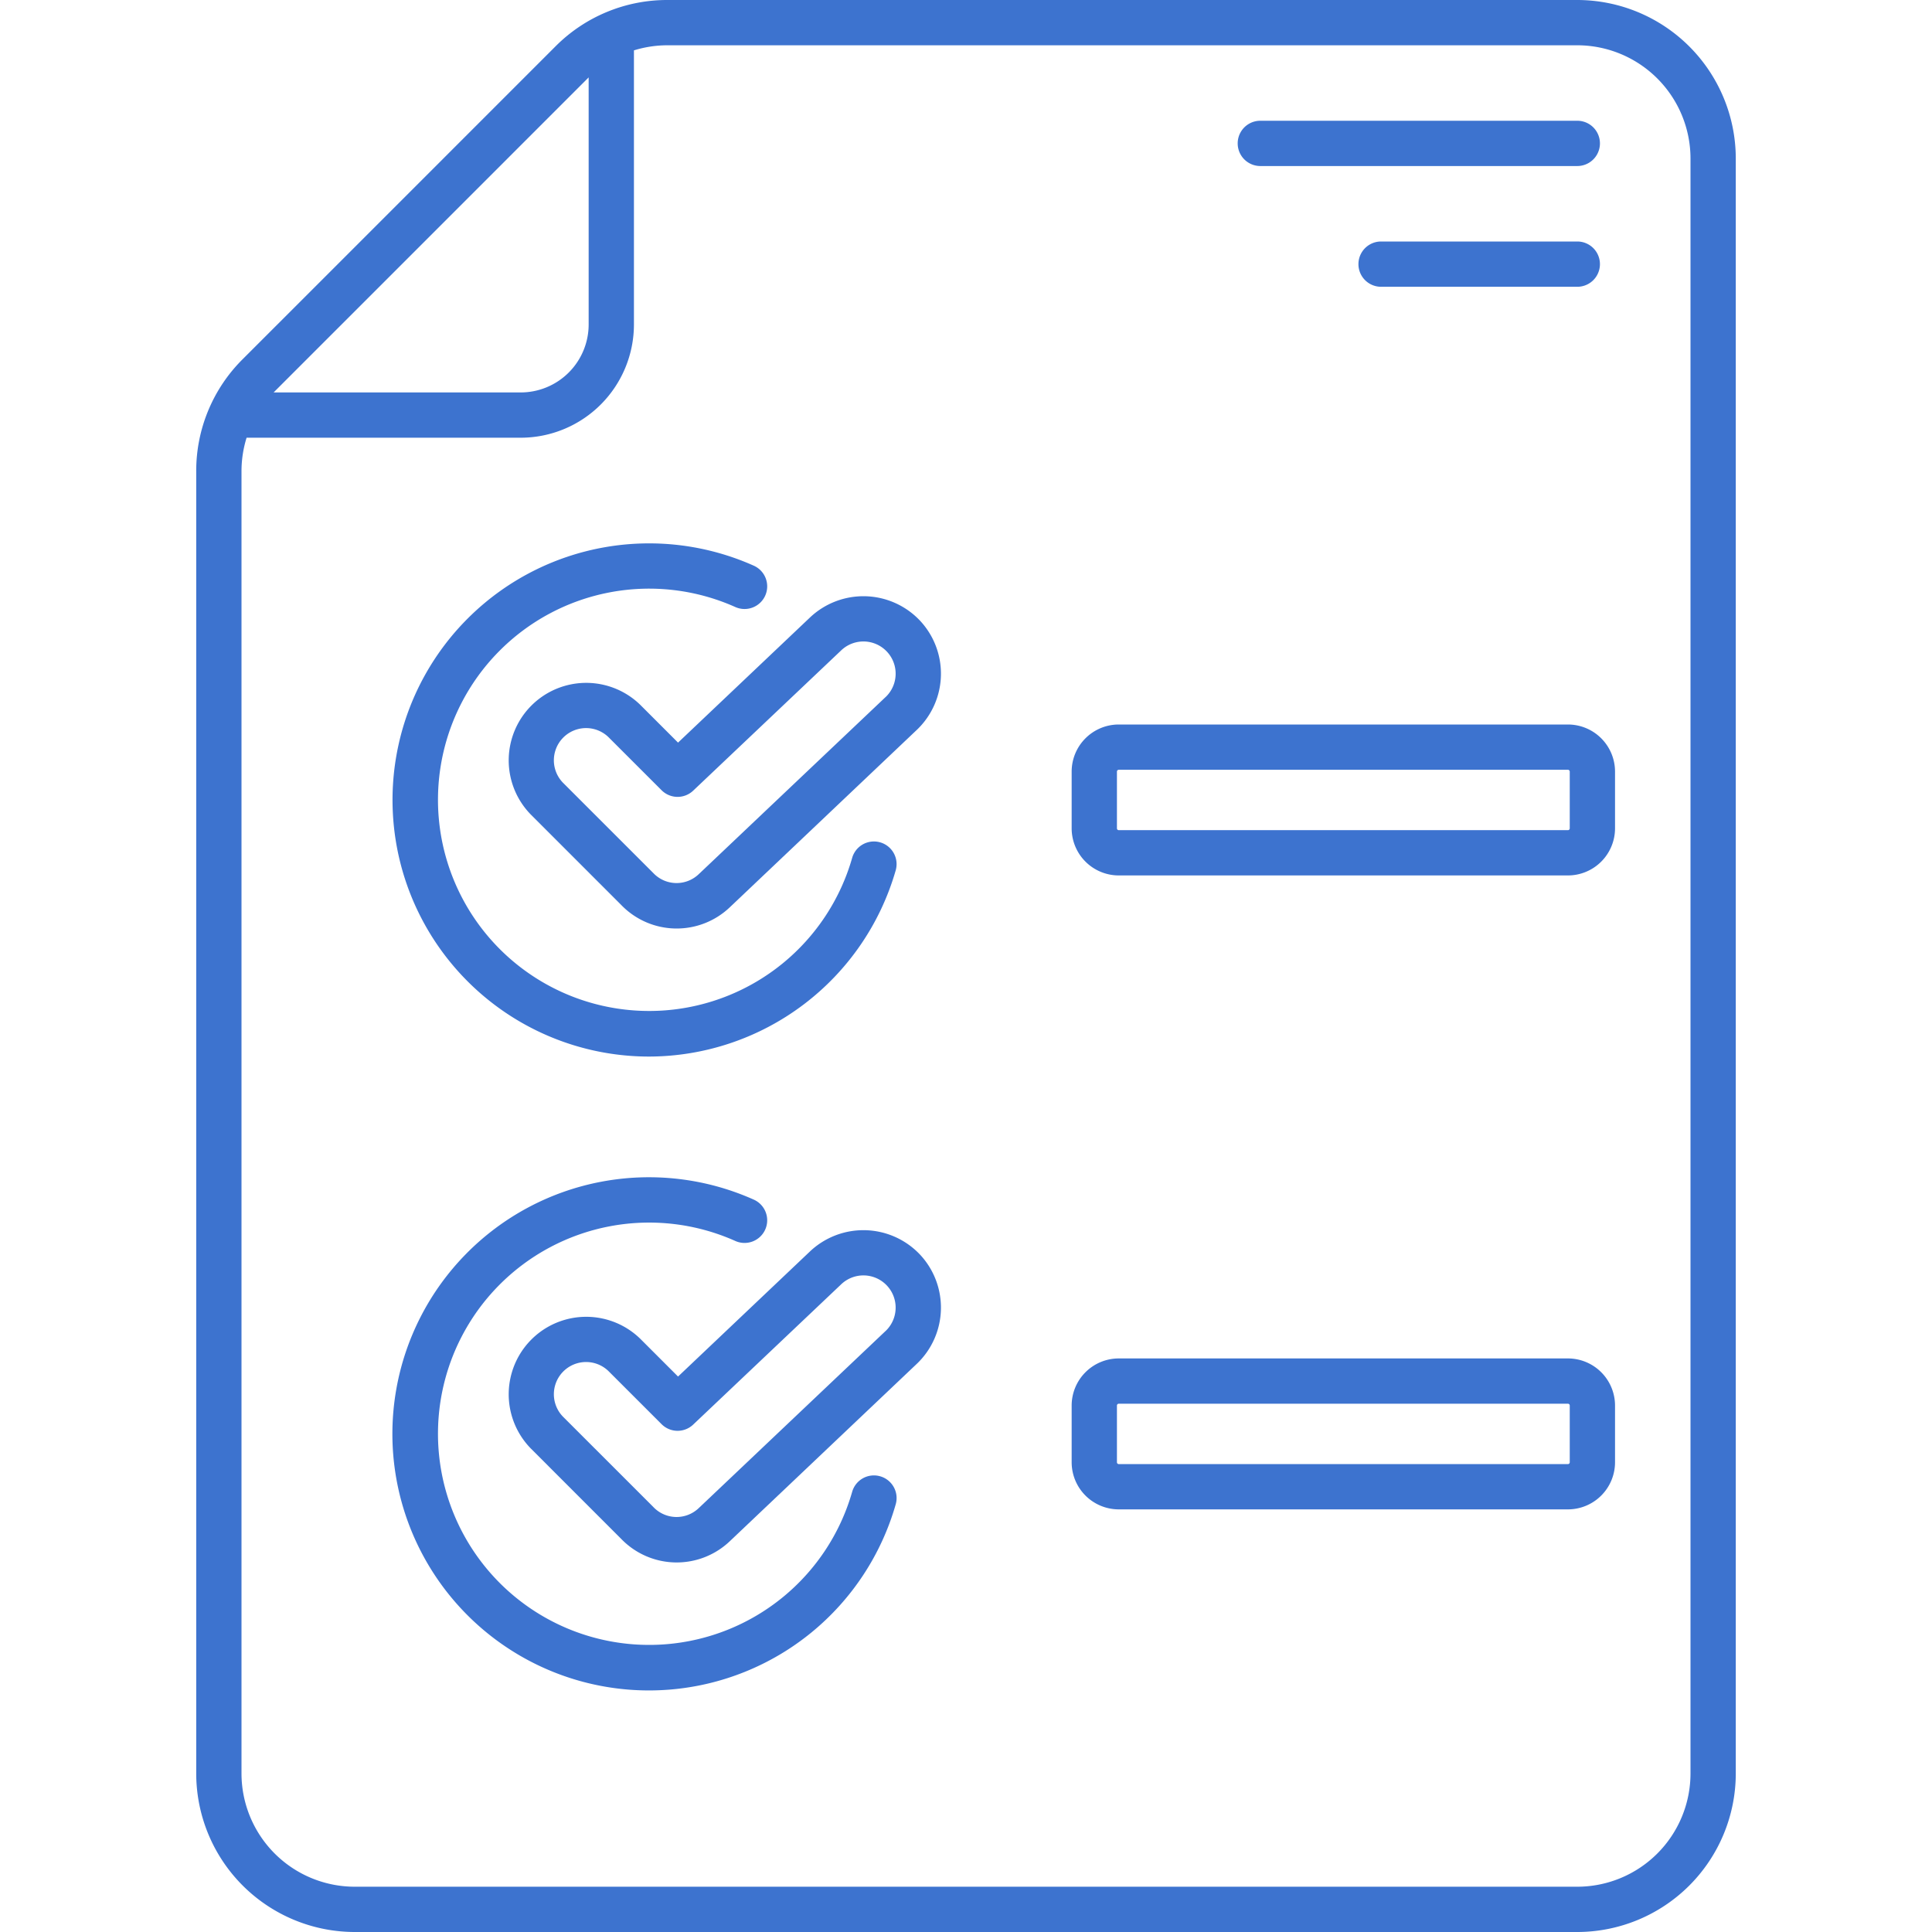
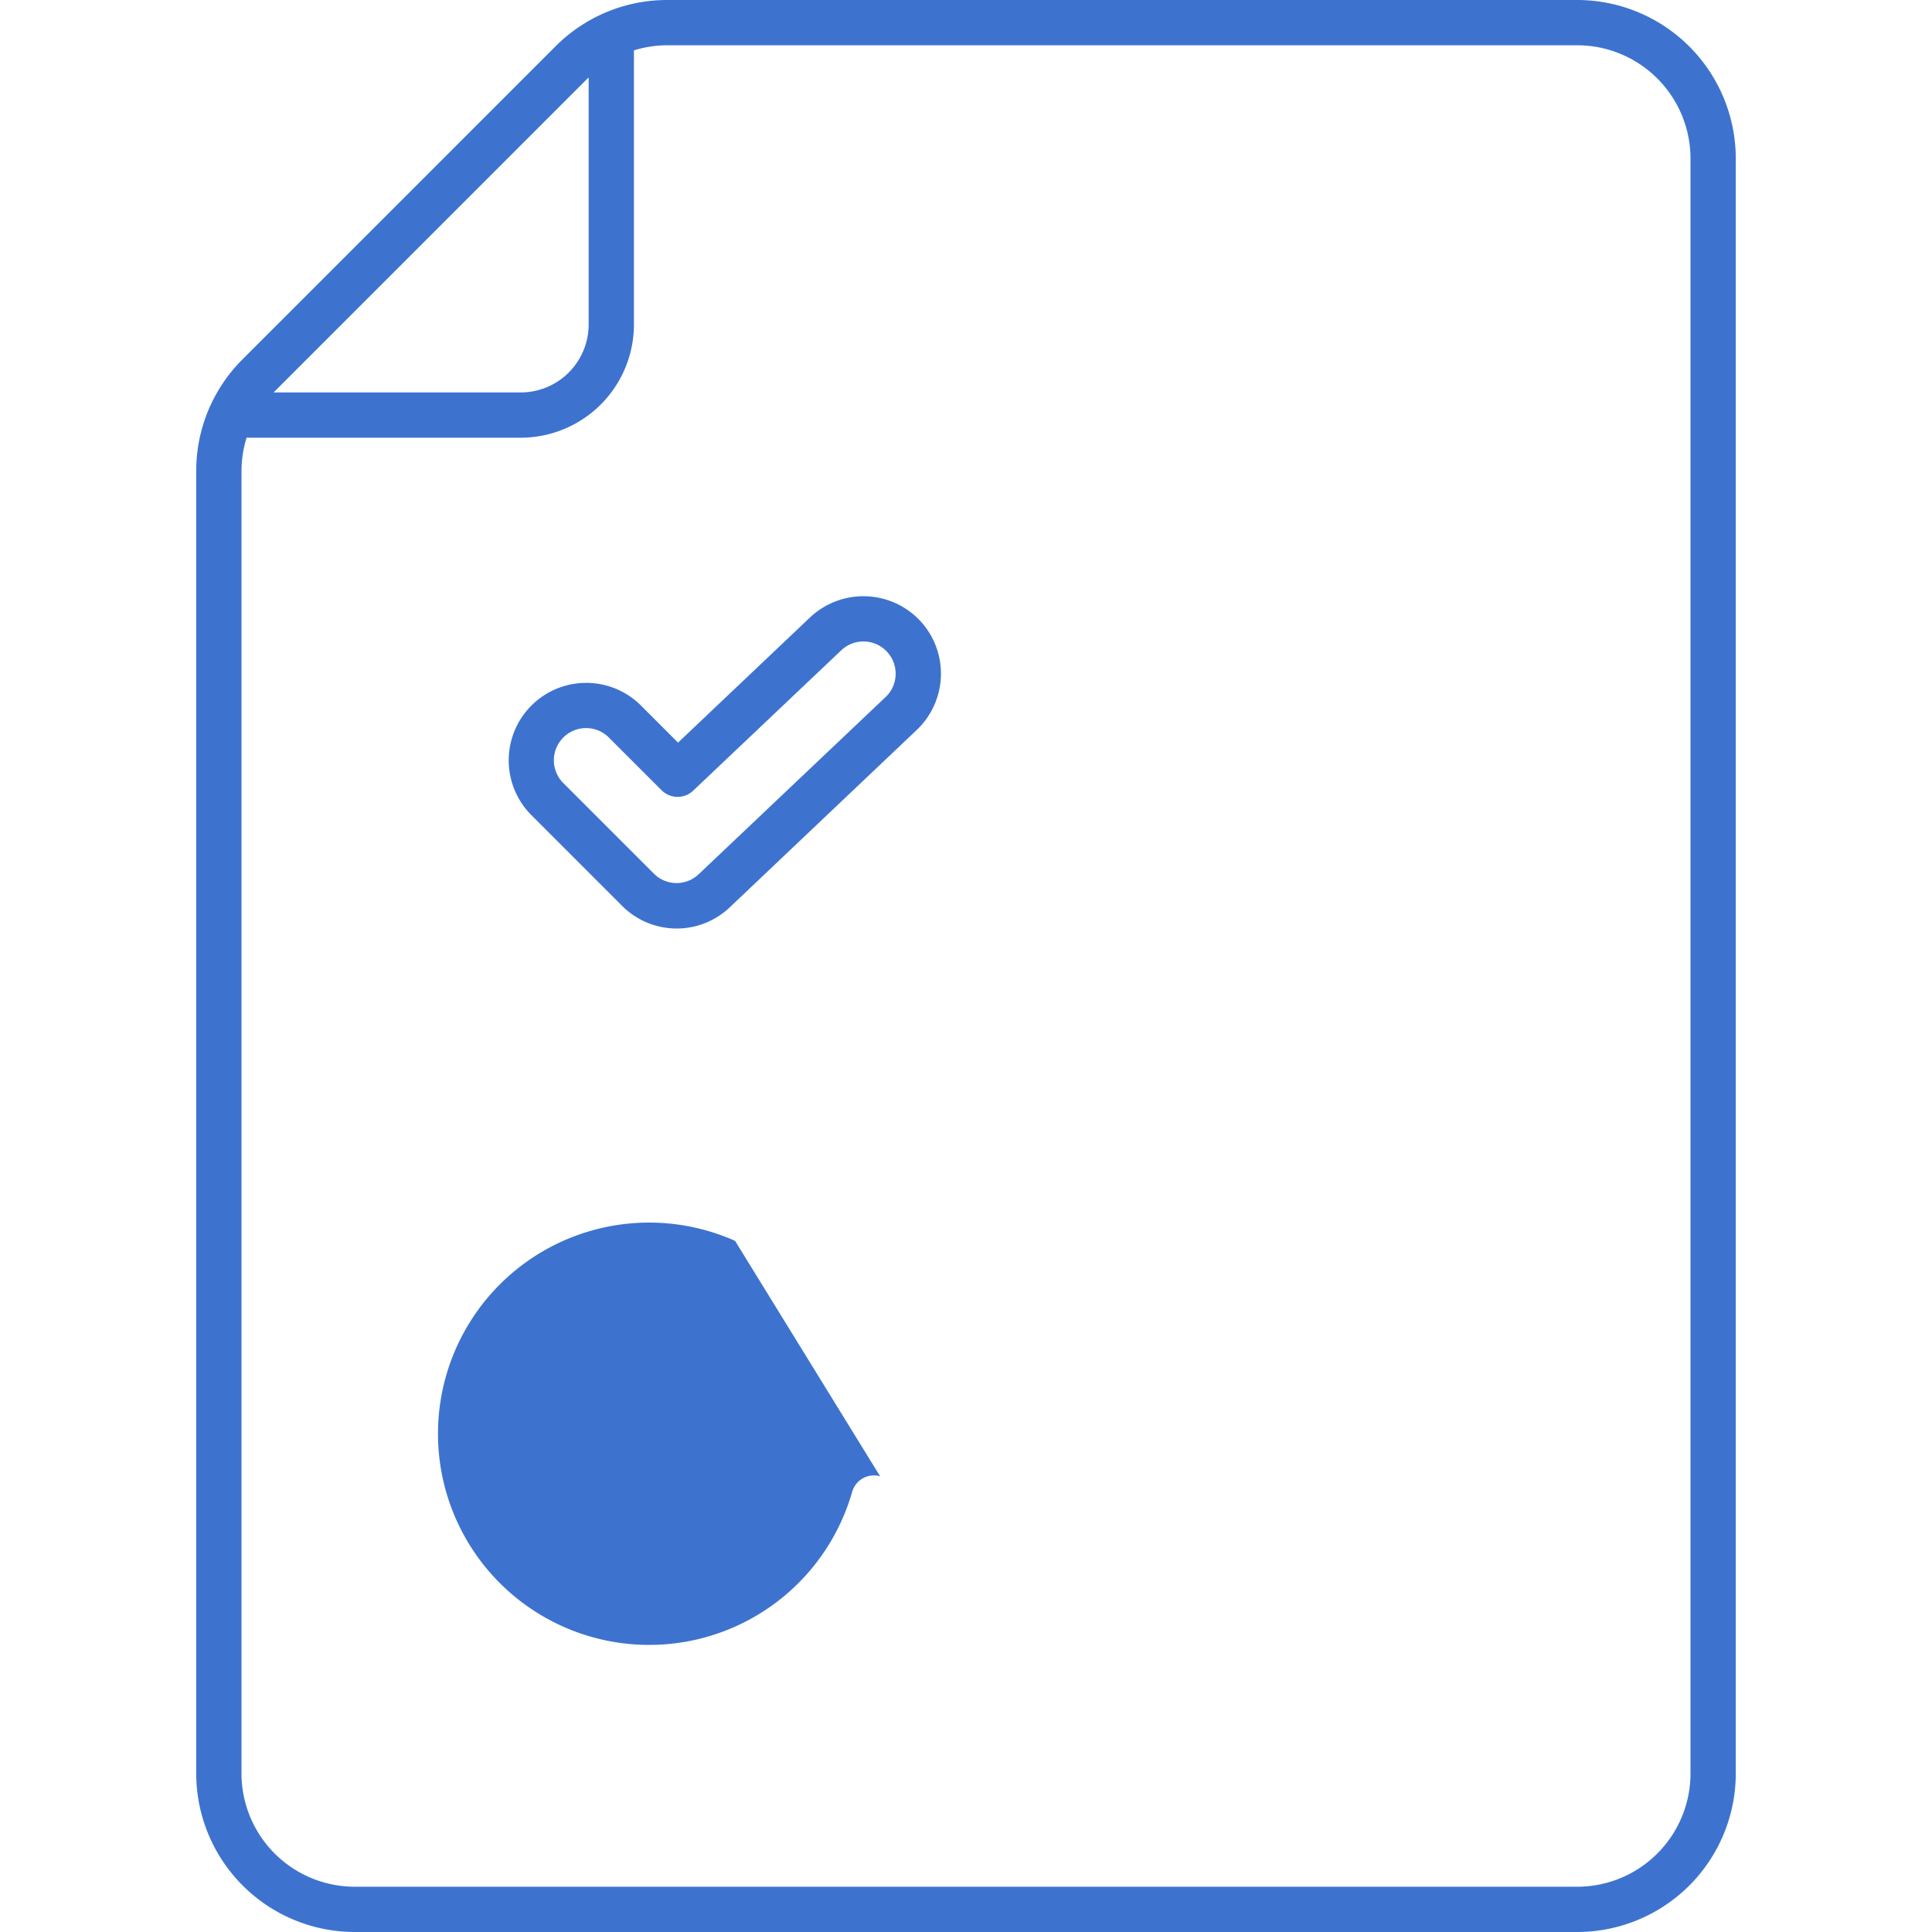
<svg xmlns="http://www.w3.org/2000/svg" version="1.1" width="512" height="512" x="0" y="0" viewBox="0 0 128 128" style="enable-background:new 0 0 512 512" xml:space="preserve">
  <g>
    <g data-name="Outline">
      <path d="M104.5 0H44.228A10.428 10.428 0 0 0 36.8 3.075L16.075 23.8A10.428 10.428 0 0 0 13 31.228V117.5A10.512 10.512 0 0 0 23.5 128h81a10.512 10.512 0 0 0 10.5-10.5v-107A10.512 10.512 0 0 0 104.5 0ZM39 5.128V21.5a4.505 4.505 0 0 1-4.5 4.5H18.128ZM112 117.5a7.508 7.508 0 0 1-7.5 7.5h-81a7.508 7.508 0 0 1-7.5-7.5V31.228A7.507 7.507 0 0 1 16.337 29H34.5a7.508 7.508 0 0 0 7.5-7.5V3.337A7.507 7.507 0 0 1 44.228 3H104.5a7.508 7.508 0 0 1 7.5 7.5Z" fill="#3d73cf" data-original="#000000" opacity="1" />
-       <path d="M83.5 11h21a1.5 1.5 0 0 0 0-3h-21a1.5 1.5 0 0 0 0 3ZM104.5 16h-13a1.5 1.5 0 0 0 0 3h13a1.5 1.5 0 0 0 0-3ZM43 70a17.044 17.044 0 0 0 16.344-12.341 1.5 1.5 0 0 0-2.887-.818A13.99 13.99 0 1 1 48.7 40.21a1.5 1.5 0 1 0 1.221-2.74A17 17 0 1 0 43 70ZM103.88 48H74.12A3.123 3.123 0 0 0 71 51.12v3.76A3.123 3.123 0 0 0 74.12 58h29.76a3.123 3.123 0 0 0 3.12-3.12v-3.76a3.123 3.123 0 0 0-3.12-3.12Zm.12 6.88a.12.12 0 0 1-.12.12H74.12a.12.12 0 0 1-.12-.12v-3.76a.12.12 0 0 1 .12-.12h29.76a.12.12 0 0 1 .12.12ZM103.88 90H74.12A3.123 3.123 0 0 0 71 93.12v3.76a3.123 3.123 0 0 0 3.12 3.12h29.76a3.123 3.123 0 0 0 3.12-3.12v-3.76a3.123 3.123 0 0 0-3.12-3.12Zm.12 6.88a.12.12 0 0 1-.12.12H74.12a.12.12 0 0 1-.12-.12v-3.76a.12.12 0 0 1 .12-.12h29.76a.12.12 0 0 1 .12.12Z" fill="#3d73cf" data-original="#000000" opacity="1" />
-       <path d="M60.934 41.1a5.152 5.152 0 0 0-7.26-.2l-8.752 8.3-2.5-2.5a5.134 5.134 0 0 0-7.26 7.26L41.2 60a5.107 5.107 0 0 0 7.162.1l12.376-11.74a5.139 5.139 0 0 0 .2-7.256Zm-2.26 5.08-12.38 11.735a2.123 2.123 0 0 1-2.978-.04l-6.032-6.032a2.134 2.134 0 0 1 3.016-3.018l3.531 3.53a1.5 1.5 0 0 0 2.093.029l9.812-9.3a2.134 2.134 0 1 1 2.936 3.1ZM58.31 97.807a1.5 1.5 0 0 0-1.853 1.034A13.99 13.99 0 1 1 48.7 82.21a1.5 1.5 0 1 0 1.221-2.74 17 17 0 1 0 9.424 20.189 1.5 1.5 0 0 0-1.035-1.852Z" fill="#3d73cf" data-original="#000000" opacity="1" />
-       <path d="M60.934 83.1a5.155 5.155 0 0 0-7.26-.2l-8.752 8.3-2.5-2.5a5.134 5.134 0 0 0-7.26 7.26L41.2 102a5.107 5.107 0 0 0 7.162.1l12.376-11.74a5.139 5.139 0 0 0 .2-7.256Zm-2.26 5.08-12.38 11.735a2.123 2.123 0 0 1-2.978-.04l-6.032-6.032a2.134 2.134 0 0 1 3.016-3.018l3.531 3.53a1.5 1.5 0 0 0 2.093.029l9.812-9.3a2.134 2.134 0 1 1 2.936 3.1Z" fill="#3d73cf" data-original="#000000" opacity="1" />
+       <path d="M60.934 41.1a5.152 5.152 0 0 0-7.26-.2l-8.752 8.3-2.5-2.5a5.134 5.134 0 0 0-7.26 7.26L41.2 60a5.107 5.107 0 0 0 7.162.1l12.376-11.74a5.139 5.139 0 0 0 .2-7.256Zm-2.26 5.08-12.38 11.735a2.123 2.123 0 0 1-2.978-.04l-6.032-6.032a2.134 2.134 0 0 1 3.016-3.018l3.531 3.53a1.5 1.5 0 0 0 2.093.029l9.812-9.3a2.134 2.134 0 1 1 2.936 3.1ZM58.31 97.807a1.5 1.5 0 0 0-1.853 1.034A13.99 13.99 0 1 1 48.7 82.21Z" fill="#3d73cf" data-original="#000000" opacity="1" />
    </g>
  </g>
</svg>